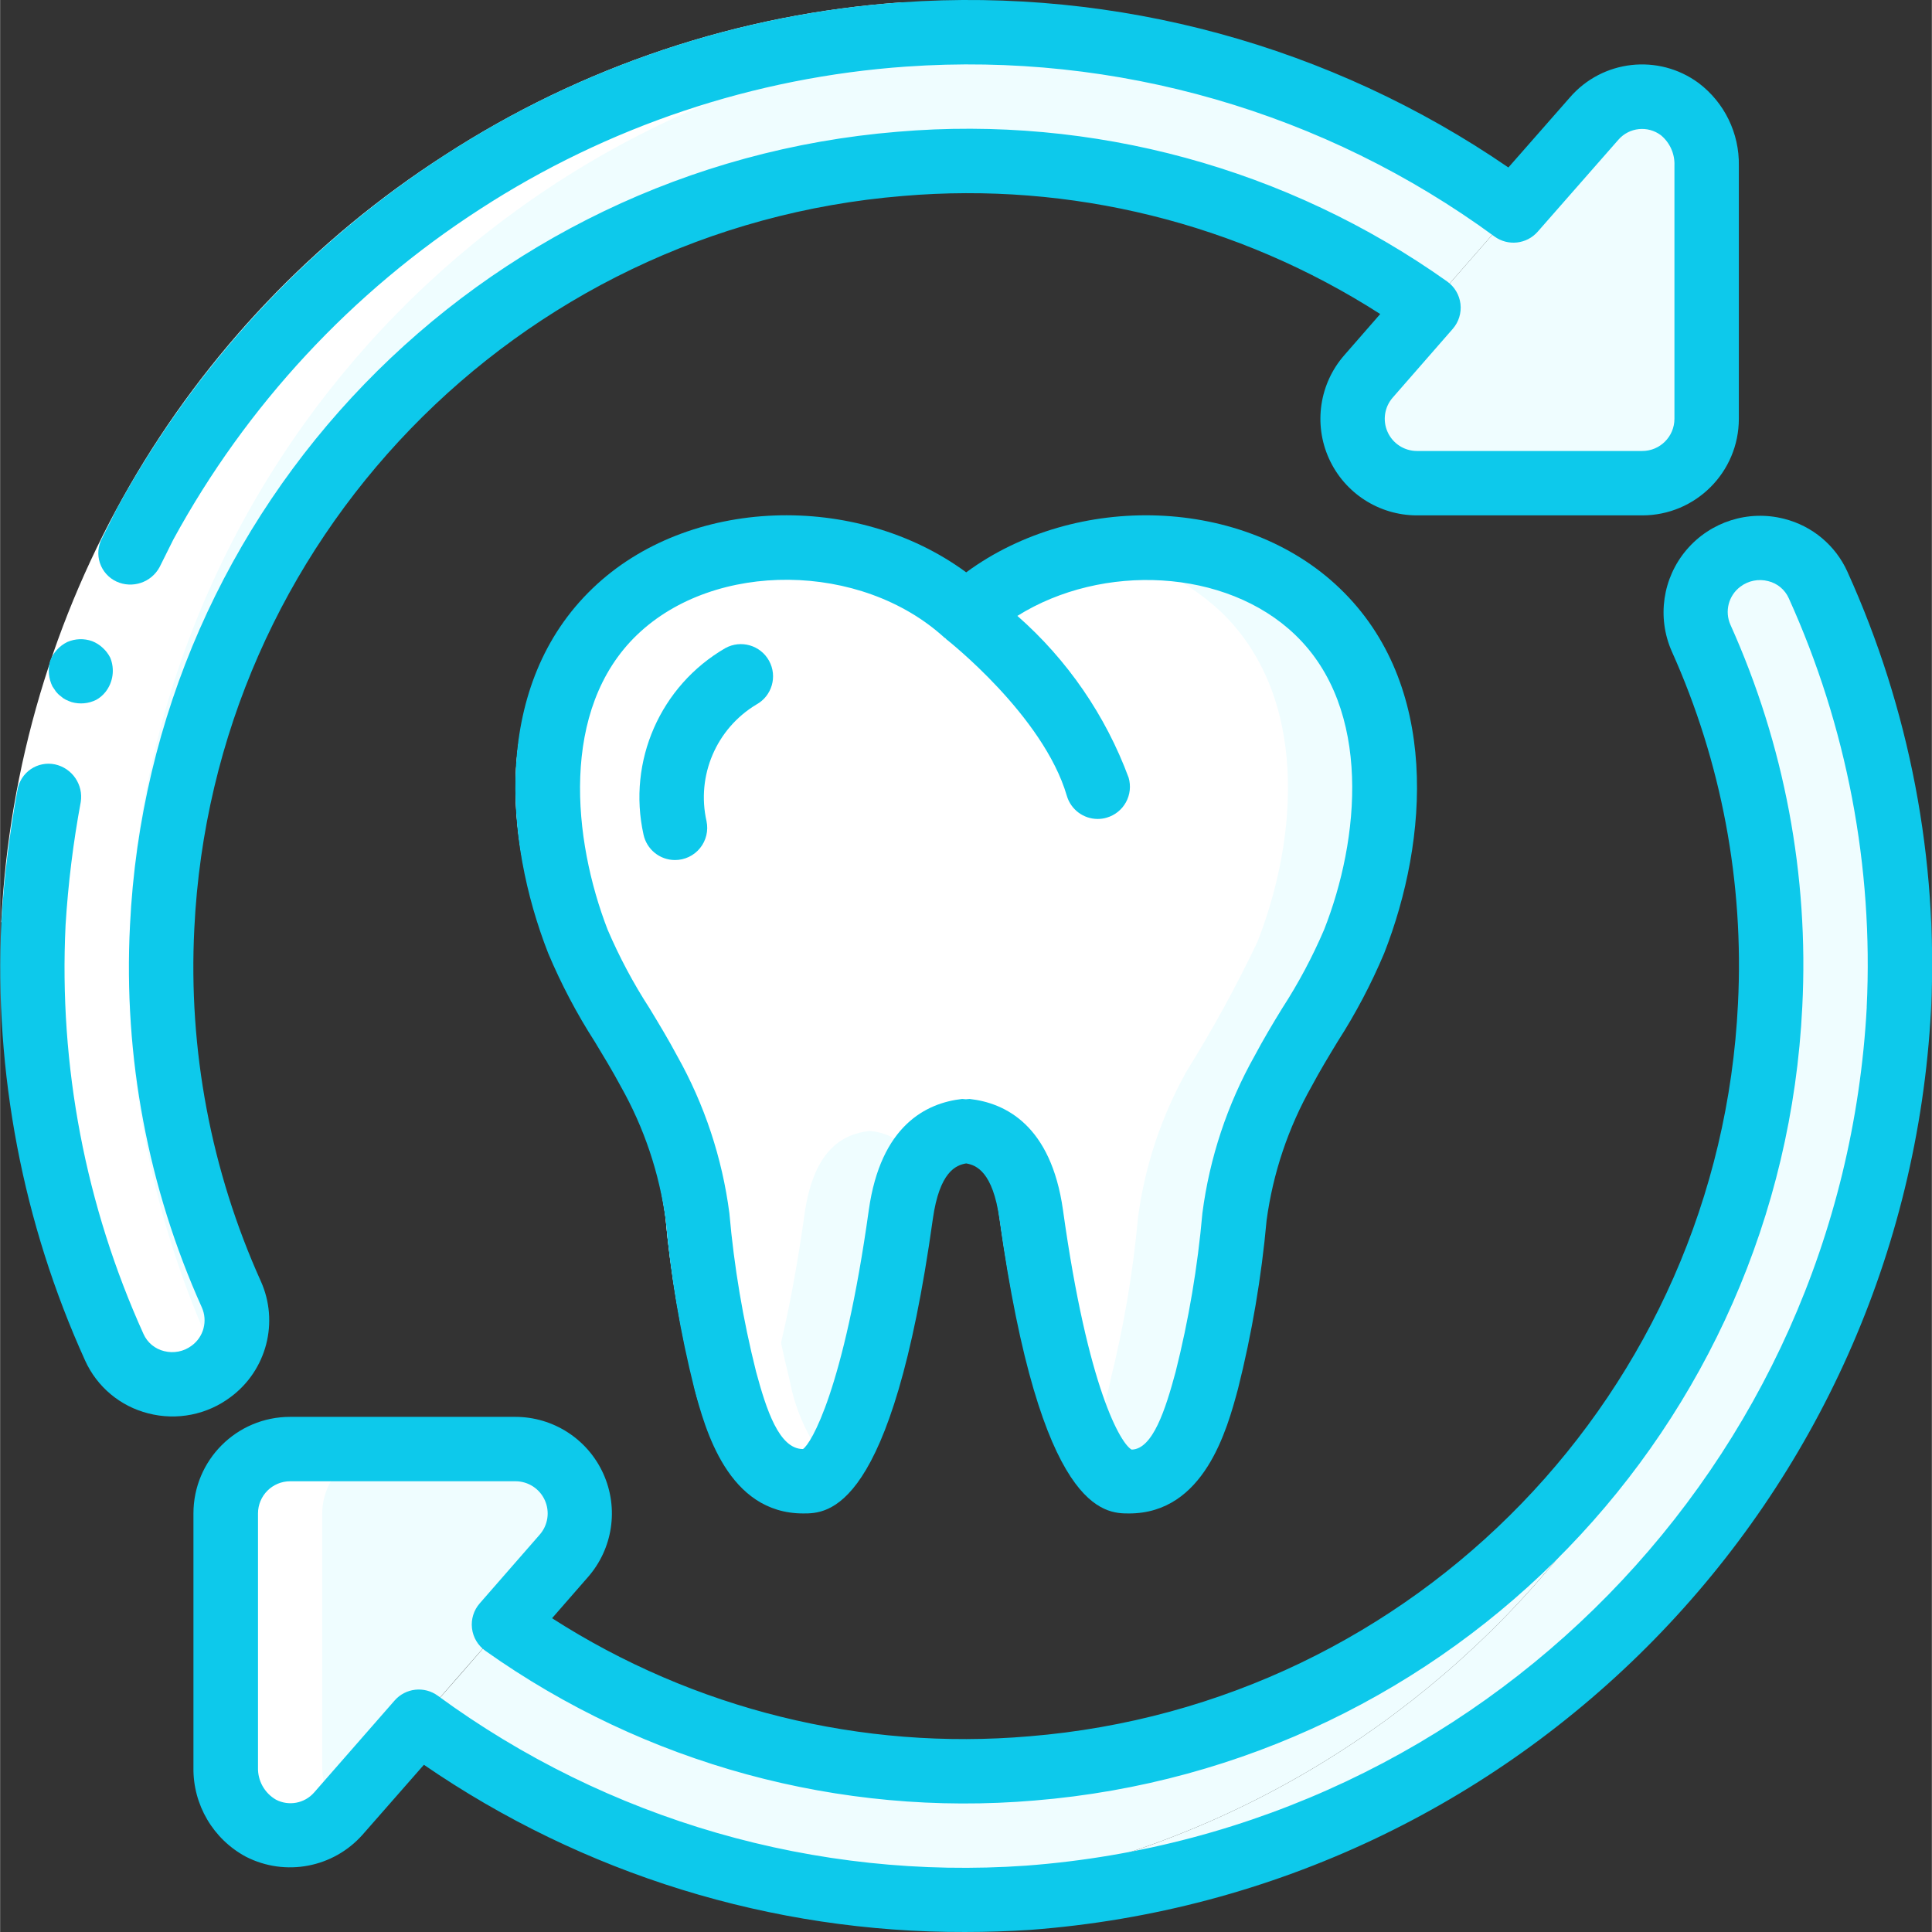
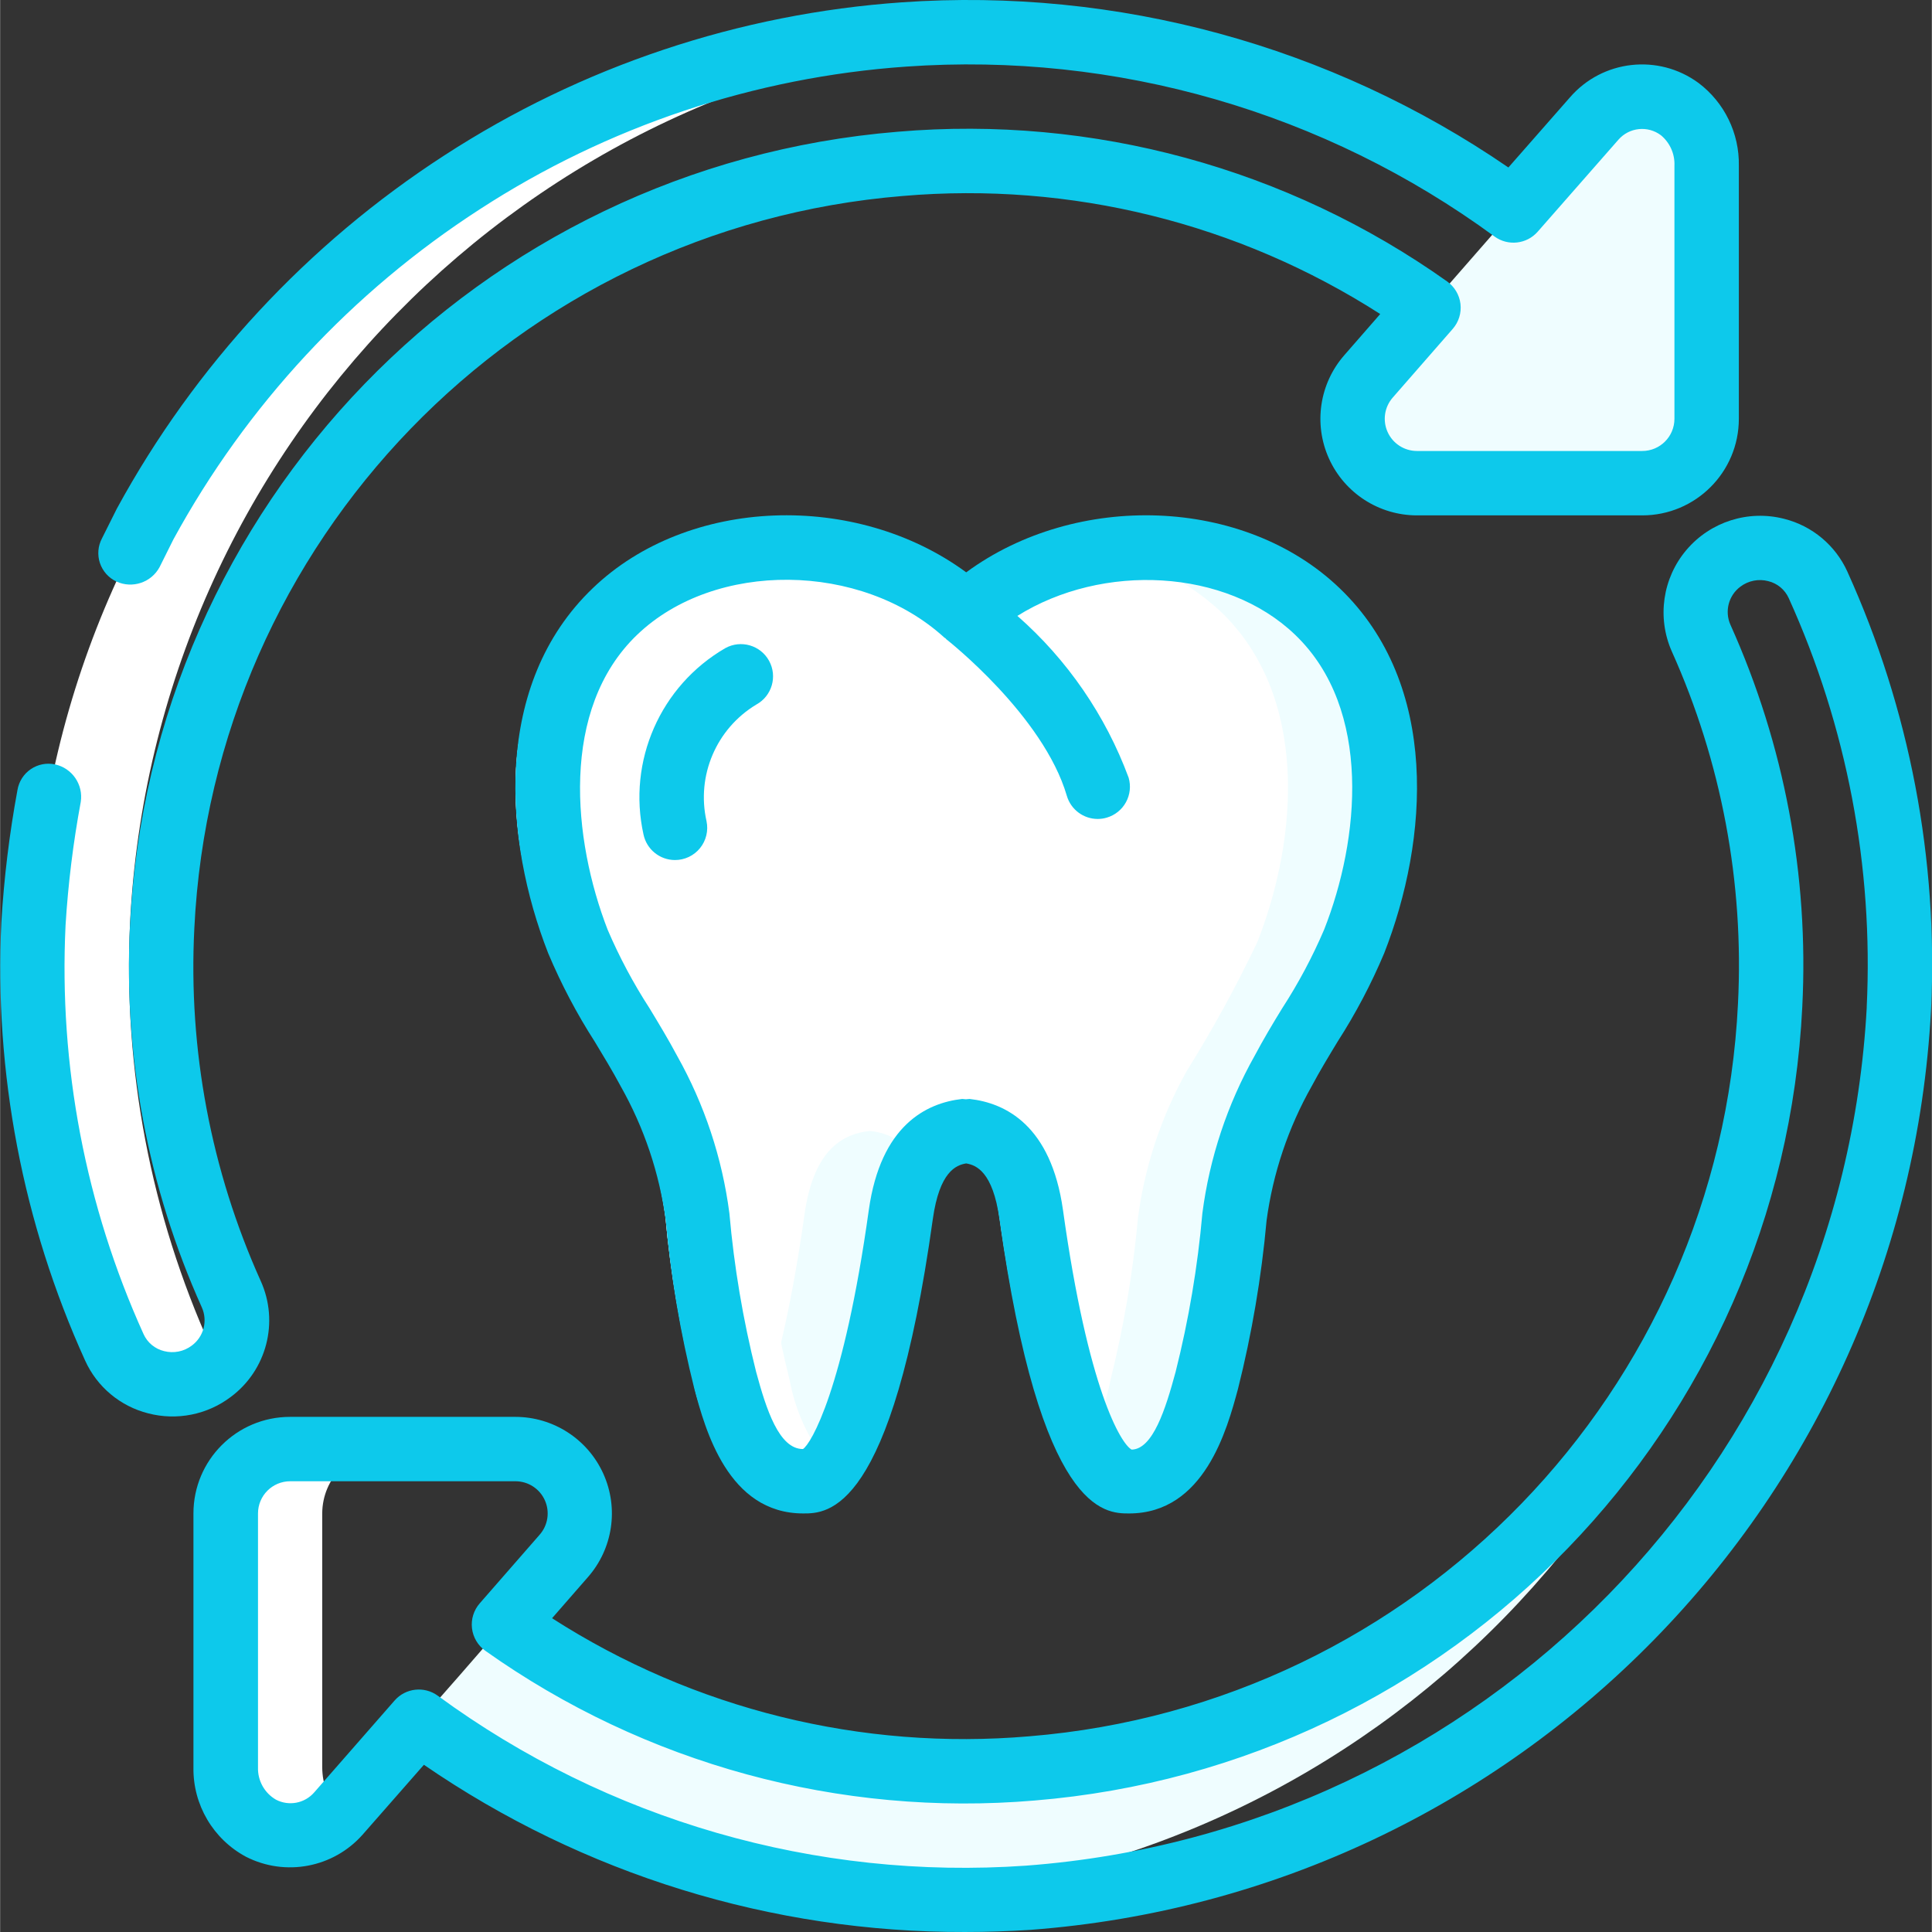
<svg xmlns="http://www.w3.org/2000/svg" height="512px" viewBox="0 0 512 512.069" width="512px" class="">
  <rect x="0" y="0" width="512" height="512.069" fill="#333333" stroke="none" />
  <g>
    <path d="m358.863 249.582c-5.598 11.785-11.863 23.238-18.773 34.305-6.688 11.961-11.059 25.074-12.883 38.656-1.332 14.617-3.785 29.109-7.34 43.348-2.816 10.41-7.426 26.711-20.652 26.711-2.836-.227-5.41-1.734-6.996-4.098-9.129-10.922-15.445-41.641-18.945-66.645-2.473-17.75-10.664-21.332-17.234-22.102-3.098.238-6.062 1.363-8.535 3.242-5.273 4.895-8.398 11.672-8.703 18.859-4.352 30.977-12.973 70.742-25.941 70.742-3.766.02-7.387-1.453-10.07-4.098-5.391-6.516-9.031-14.297-10.582-22.613-3.555-14.238-6.008-28.73-7.336-43.348-1.824-13.582-6.199-26.695-12.887-38.656-6.906-11.066-13.176-22.52-18.773-34.305-10.922-27.902-13.48-65.195 9.727-87.465 10.109-9.398 23.039-15.188 36.781-16.469 16.676-1.961 33.523 1.801 47.785 10.664 3.059 1.836 5.918 3.98 8.535 6.402 10.957-9.688 24.695-15.66 39.254-17.066 19.496-2.723 39.203 3.305 53.844 16.469 23.211 22.27 20.652 59.562 9.727 87.465zm0 0" fill="#e8edfc" data-original="#E8EDFC" class="active-path" style="fill:#EFFDFF" data-old_color="#e8edfc" />
    <path d="m333.266 249.582c-5.598 11.785-11.867 23.238-18.773 34.305-6.691 11.961-11.062 25.074-12.887 38.656-1.328 14.617-3.781 29.109-7.34 43.348-1.547 8.316-5.188 16.098-10.578 22.613-9.133-10.922-15.445-41.641-18.945-66.645-2.477-17.75-10.668-21.332-17.238-22.102-3.098.238-6.059 1.363-8.531 3.242-2.473-1.879-5.438-3.004-8.535-3.242-6.57.77-14.762 4.352-17.238 22.102-3.496 25.004-9.812 55.723-18.941 66.645-5.391-6.516-9.035-14.297-10.582-22.613-3.559-14.238-6.012-28.73-7.34-43.348-1.824-13.582-6.195-26.695-12.883-38.656-6.91-11.066-13.176-22.52-18.773-34.305-10.926-27.902-13.484-65.195 9.727-87.465 10.105-9.398 23.039-15.188 36.777-16.469 14.68 1.621 28.75-6.828 39.254 2.824 2.645-2.391 5.469 9.633 8.535 7.84 3.055 1.836 5.914 3.98 8.531 6.402 10.957-9.688 24.699-15.66 39.254-17.066 13.742 1.281 26.672 7.07 36.777 16.469 23.211 22.27 20.652 59.562 9.73 87.465zm0 0" fill="#fff" data-original="#FFF" class="" />
    <path d="m452.305 43.93v67.07c-.027 9.414-7.652 17.039-17.066 17.066h-59.734c-6.699-.008-12.773-3.934-15.531-10.039-2.758-6.105-1.688-13.258 2.73-18.289l15.875-18.176 22.527-25.773 21.332-24.32c5.777-6.645 15.68-7.754 22.785-2.559 4.605 3.602 7.234 9.172 7.082 15.02zm0 0" fill="#cad9fc" data-original="#CAD9FC" class="" style="fill:#EFFDFF" data-old_color="#cad9fc" />
-     <path d="m401.105 55.789-22.527 25.773c-40.707-28.793-90.266-42.297-139.949-38.145-68.961 5.66-130.895 44.406-166.148 103.941-35.258 59.539-39.453 132.477-11.258 195.664 3.695 8.516-.117 18.422-8.57 22.262-8.449 3.84-18.418.199-22.406-8.184-15.906-35.215-23.246-73.699-21.418-112.297 6.203-125.629 105.273-226.824 230.742-235.691 57.656-3.91 114.848 12.617 161.535 46.676zm0 0" fill="#e8edfc" data-original="#E8EDFC" class="active-path" style="fill:#EFFDFF" data-old_color="#e8edfc" />
-     <path d="m149.371 412.398-15.871 18.176-22.527 25.77-21.336 24.32c-3.219 3.707-7.891 5.824-12.801 5.805-2.672.008-5.309-.637-7.68-1.879-5.867-3.23-9.477-9.43-9.387-16.129v-67.328c.031-9.414 7.656-17.035 17.066-17.066h59.734c6.699.012 12.773 3.938 15.531 10.043 2.758 6.102 1.691 13.258-2.73 18.289zm0 0" fill="#cad9fc" data-original="#CAD9FC" class="" style="fill:#EFFDFF" data-old_color="#cad9fc" />
-     <path d="m503.25 267.332c-6.203 125.629-105.273 226.824-230.742 235.691-11.109.738-22.258.711-33.367-.086 125.148-9.211 223.793-110.273 229.973-235.605v-.938c.172-3.5.258-6.914.258-10.41 0-3.246-.086-6.574-.258-9.73.059-.598.031-1.199-.082-1.793-.172-3.328-.43-6.656-.77-9.98-.172-2.219-.426-4.355-.77-6.574-.168-1.621-.426-3.328-.68-4.949-.172-.938-.258-1.875-.512-2.812-.43-2.816-.941-5.633-1.539-8.363-.082-.598-.254-1.195-.34-1.707-.684-3.16-1.449-6.316-2.305-9.473-.086-.34-.254-.684-.34-1.109-.684-2.645-1.453-5.289-2.391-7.938-2.398-7.641-5.246-15.137-8.531-22.441-1.363-3.02-1.777-6.383-1.195-9.645 1.199-7.359 7.059-13.074 14.445-14.094s14.578 2.898 17.723 9.66c15.91 35.215 23.25 73.699 21.422 112.297zm0 0" fill="#cad9fc" data-original="#CAD9FC" class="" style="fill:#EFFDFF" data-old_color="#cad9fc" />
    <path d="m450.855 169.113c-1.363-3.02-1.777-6.383-1.195-9.645 13.051 30.504 19.758 63.34 19.711 96.516.055-29.945-6.254-59.555-18.516-86.871zm0 0" fill="#cad9fc" data-original="#CAD9FC" class="" style="fill:#EFFDFF" data-old_color="#cad9fc" />
    <path d="m469.113 266.395v.938c-6.18 125.332-104.824 226.395-229.973 235.605-46.27-3.094-90.711-19.25-128.168-46.594l10.578-12.031 11.949-13.738c31.07 22 67.516 35.184 105.473 38.145h.34c11.359.938 22.773.938 34.133 0 106.578-9.156 190.082-95.5 195.668-202.324zm0 0" fill="#e8edfc" data-original="#E8EDFC" class="active-path" style="fill:#EFFDFF" data-old_color="#e8edfc" />
    <g fill="#fff">
      <path d="m191.184 145.648c-13.738 1.281-26.672 7.07-36.777 16.469-23.211 22.27-20.652 59.562-9.727 87.465 5.598 11.785 11.863 23.238 18.773 34.305 6.688 11.961 11.059 25.074 12.883 38.656 1.328 14.617 3.781 29.109 7.34 43.348 1.547 8.316 5.191 16.098 10.582 22.613 1.535-1.969 2.855-4.102 3.934-6.355 1.191 2.344 2.742 4.492 4.598 6.355 2.684 2.645 6.305 4.117 10.07 4.098 3.73 0 7.09-3.363 10.102-8.789-.887 1.656-1.926 3.227-3.105 4.691-5.391-6.516-9.031-14.297-10.582-22.613-3.555-14.238-6.008-28.73-7.336-43.348-1.824-13.582-6.199-26.695-12.887-38.656-6.906-11.066-13.176-22.52-18.773-34.305-10.922-27.902-13.48-65.195 9.73-87.465 10.105-9.398 23.035-15.188 36.777-16.469 3.074.281 6.168.246 9.234-.105-9.875-4.59-22.121 1.512-34.836.105zm0 0" data-original="#FFF" class="" />
      <path d="m223.832 382.242v-.094c-.18.359-.34.793-.527 1.133.152-.355.305-.672.527-1.039zm0 0" data-original="#FFF" class="" />
      <path d="m69.156 484.59c2.371 1.242 5.008 1.887 7.68 1.879 4.91.02 9.582-2.098 12.801-5.805l.199-.219c-2.855-3.344-4.438-7.59-4.465-11.984v-67.328c.027-9.414 7.652-17.035 17.066-17.066h-25.602c-9.41.031-17.035 7.652-17.066 17.066v67.328c-.09 6.699 3.52 12.898 9.387 16.129zm0 0" data-original="#FFF" class="" />
      <path d="m45.605 366.914c3.734.02 7.371-1.215 10.324-3.496.906-.688 1.738-1.465 2.484-2.32-1.043-1.199-1.906-2.547-2.559-3.996-15.91-35.215-23.254-73.699-21.43-112.297 6.203-125.629 105.273-226.824 230.742-235.691 1.195-.078 2.371-.094 3.566-.152-9.715-.512-19.453-.461-29.164.152-125.469 8.867-224.539 110.062-230.742 235.691-1.828 38.598 5.512 77.082 21.418 112.297 2.73 6.02 8.75 9.867 15.359 9.812zm0 0" data-original="#FFF" class="" />
-       <path d="m.293 244.43c4.043-82.762 47.805-158.473 117.504-203.281 36.324-23.57 78.047-37.516 121.242-40.527l1.109 17.066c-40.27 2.812-79.168 15.816-113.031 37.789-65.086 41.793-105.973 112.453-109.773 189.711zm0 0" data-original="#FFF" class="" />
    </g>
    <path d="m157.59 276.07c2.355 3.891 4.719 7.781 6.887 11.836 6.207 10.984 10.262 23.055 11.945 35.559 1.359 15.043 3.891 29.953 7.57 44.602 2.875 10.738 8.898 33.066 28.867 33.066 6.418 0 23.477 0 34.355-78.078 1.766-12.477 6.117-14.25 8.824-14.695 2.703.445 7.055 2.219 8.824 14.68 10.879 78.094 27.938 78.094 34.352 78.094 19.969 0 25.996-22.328 28.871-32.996 3.688-14.676 6.223-29.613 7.586-44.68 1.684-12.504 5.738-24.57 11.945-35.551 2.16-4.055 4.523-7.945 6.879-11.836 4.781-7.434 8.91-15.27 12.34-23.414 11.773-30.031 14.863-71.211-11.793-96.742-25.32-24.32-69.84-25.672-98.988-4.219-29.148-21.453-73.676-20.113-98.988 4.207-26.664 25.543-23.574 66.723-11.801 96.762 3.426 8.141 7.551 15.973 12.324 23.406zm11.262-107.836c20.574-19.738 59.383-19.355 81.434.777.086.074.199.102.281.168.086.07.137.199.242.273.254.199 25.676 20.164 31.914 41.465 1.062 3.641 4.398 6.145 8.191 6.145.812 0 1.621-.117 2.398-.352 2.172-.633 4.004-2.105 5.09-4.094 1.086-1.984 1.34-4.32.703-6.496-6.117-16.516-16.25-31.254-29.484-42.879 22.547-14.105 55.281-12.594 73.609 5 20.594 19.73 17.066 54.445 7.68 78.176-3.098 7.238-6.809 14.203-11.094 20.812-2.559 4.156-5.031 8.32-7.328 12.637-7.234 12.875-11.93 27.023-13.832 41.668-1.25 14.199-3.621 28.273-7.102 42.094-2.668 9.891-6.039 20.48-11.648 20.586-2.805-1.488-11.562-15.805-18.207-63.551-3.168-22.363-15.207-28.328-24.75-29.387-.324.012-.648.039-.973.086-.328-.047-.656-.074-.988-.086-9.539 1.059-21.582 7.023-24.746 29.406-6.648 47.727-15.359 62.043-17.453 63.383-6.363 0-9.734-10.547-12.422-20.477-3.469-13.801-5.836-27.855-7.082-42.027-1.902-14.648-6.594-28.793-13.824-41.668-2.305-4.328-4.824-8.492-7.34-12.648-4.281-6.605-7.992-13.566-11.094-20.805-9.215-23.754-12.773-58.469 7.824-78.207zm0 0" fill="#428dff" data-original="#428DFF" class="" style="fill:#0DC9EB" data-old_color="#428dff" />
    <path d="m178.863 227.949c2.574.004 5.016-1.152 6.637-3.152 1.625-2 2.258-4.625 1.727-7.145-2.727-12.078 2.598-24.539 13.207-30.918 4.133-2.27 5.641-7.457 3.371-11.59-2.27-4.129-7.457-5.637-11.586-3.367-17.227 9.98-26.004 29.969-21.695 49.406.836 3.941 4.312 6.762 8.34 6.766zm0 0" fill="#428dff" data-original="#428DFF" class="" style="fill:#0DC9EB" data-old_color="#428dff" />
    <path d="m4.594 209.391c-2.141 11.578-3.566 23.277-4.266 35.031-1.93 39.934 5.676 79.75 22.188 116.164 3.148 6.988 9.324 12.156 16.758 14.027 7.562 1.957 15.602.359 21.836-4.344 9.547-7.094 12.863-19.879 7.973-30.719-13.199-29.312-19.238-61.344-17.613-93.449 4.965-102.695 85.328-185.781 187.801-194.16 44.469-3.816 88.953 7.188 126.516 31.293l-9.48 10.863c-6.637 7.547-8.242 18.281-4.105 27.441 4.137 9.16 13.254 15.051 23.305 15.062h59.734c14.137 0 25.598-11.461 25.598-25.602v-67.078c.156-8.59-3.809-16.738-10.664-21.914-10.633-7.836-25.508-6.164-34.133 3.84l-16.281 18.543c-47.09-32.324-103.734-47.754-160.711-43.777-43.199 3.012-84.922 16.961-121.25 40.535-36.301 23.488-66.156 55.68-86.852 93.645l-3.949 7.895c-1.074 2.012-1.27 4.375-.551 6.539.723 2.164 2.301 3.934 4.363 4.902 4.227 1.949 9.242.281 11.453-3.816l3.676-7.371c19.344-35.469 47.25-65.535 81.18-87.465 33.863-21.984 72.758-35 113.031-37.82 55.668-3.926 110.926 12.031 155.93 45.031 3.57 2.598 8.531 2.047 11.445-1.273l21.398-24.387c2.871-3.285 7.789-3.797 11.273-1.172 2.387 1.984 3.711 4.965 3.574 8.066v67.078c0 4.715-3.82 8.535-8.531 8.535h-59.734c-3.352-.008-6.387-1.98-7.762-5.035-1.375-3.059-.832-6.637 1.387-9.148l15.875-18.176c1.59-1.816 2.336-4.227 2.051-6.625-.285-2.398-1.574-4.566-3.547-5.961-42.312-30.02-93.895-44.078-145.586-39.672-111.031 9.09-198.105 99.109-203.504 210.383-1.77 34.77 4.758 69.465 19.039 101.219 1.605 3.586.496 7.801-2.664 10.129-2.094 1.582-4.797 2.117-7.336 1.461-2.422-.586-4.438-2.258-5.453-4.531-15.383-33.977-22.465-71.121-20.66-108.375.676-10.957 2.02-21.863 4.027-32.656.711-4.598-2.277-8.957-6.828-9.949-2.223-.469-4.547-.012-6.426 1.273-1.879 1.281-3.148 3.273-3.523 5.52zm0 0" fill="#428dff" data-original="#428DFF" class="" style="fill:#0DC9EB" data-old_color="#428dff" />
-     <path d="m16.055 184.516c.395.375.844.688 1.332.93.512.254 1.039.469 1.578.648 2.156.613 4.465.406 6.477-.59.953-.523 1.789-1.23 2.465-2.082 2.043-2.582 2.527-6.066 1.273-9.113-.5-.984-1.176-1.867-1.996-2.609-.812-.762-1.766-1.359-2.801-1.766-2.145-.766-4.5-.684-6.586.23-2.102 1.031-3.73 2.824-4.559 5.016-.617 2.25-.398 4.652.625 6.75l.938 1.383c.359.457.781.863 1.254 1.203zm0 0" fill="#428dff" data-original="#428DFF" class="" style="fill:#0DC9EB" data-old_color="#428dff" />
    <path d="m489.621 151.543c-3.152-6.988-9.324-12.156-16.758-14.027-9.496-2.441-19.547.75-25.895 8.223-6.344 7.473-7.863 17.91-3.914 26.883 13.172 29.305 19.188 61.32 17.555 93.406-4.965 102.695-85.328 185.785-187.805 194.168-44.469 3.828-88.957-7.176-126.516-31.293l9.48-10.863c6.641-7.547 8.246-18.281 4.105-27.441-4.137-9.16-13.254-15.055-23.305-15.062h-59.734c-14.137 0-25.598 11.461-25.598 25.598v67.348c-.141 9.871 5.238 18.996 13.941 23.652 10.426 5.305 23.113 2.902 30.875-5.844l16.266-18.543c42.188 29.008 92.219 44.469 143.418 44.32 5.746 0 11.516-.188 17.305-.562 129.543-9.727 231.734-114.09 238.738-243.805 1.93-39.93-5.668-79.742-22.16-116.156zm5.121 115.395c-6.531 121.062-101.902 218.465-222.797 227.543-55.676 3.914-110.934-12.047-155.949-45.039-3.566-2.602-8.531-2.051-11.441 1.273l-21.332 24.379c-2.531 2.891-6.707 3.676-10.113 1.902-3.035-1.754-4.863-5.031-4.762-8.535v-67.328c0-4.711 3.82-8.531 8.531-8.531h59.734c3.352.008 6.387 1.977 7.762 5.035 1.375 3.059.832 6.637-1.387 9.148l-15.871 18.176c-1.59 1.816-2.336 4.227-2.051 6.625.289 2.402 1.578 4.566 3.551 5.961 42.312 30.016 93.891 44.07 145.578 39.672 111.016-9.109 198.07-99.125 203.461-210.383 1.77-34.773-4.754-69.469-19.035-101.223-1.605-3.582-.504-7.801 2.652-10.137 2.098-1.578 4.805-2.113 7.348-1.449 2.422.586 4.434 2.258 5.453 4.531 15.379 33.977 22.461 71.125 20.656 108.379zm0 0" fill="#428dff" data-original="#428DFF" class="" style="fill:#0DC9EB" data-old_color="#428dff" />
  </g>
</svg>